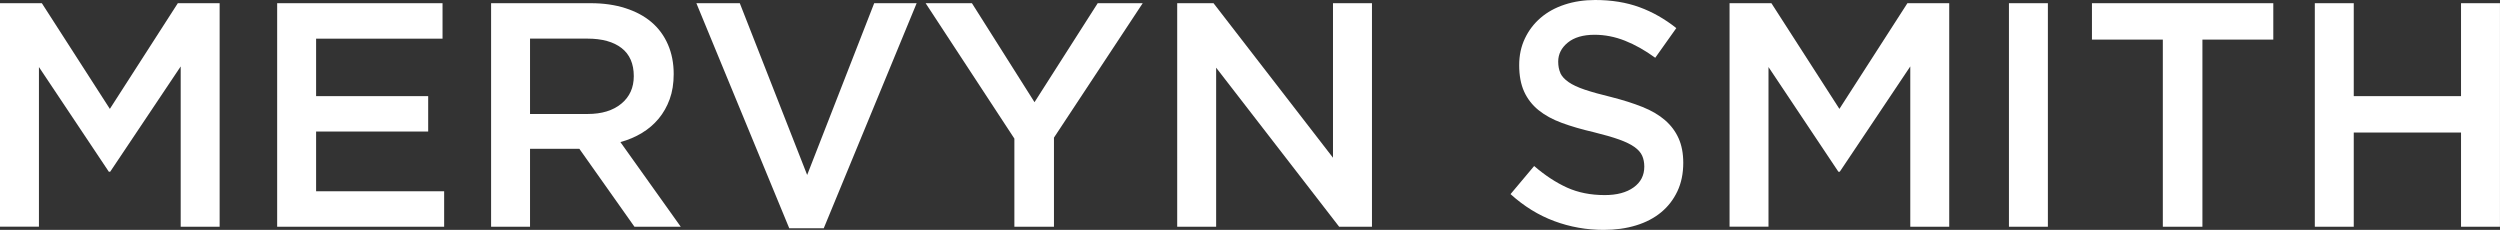
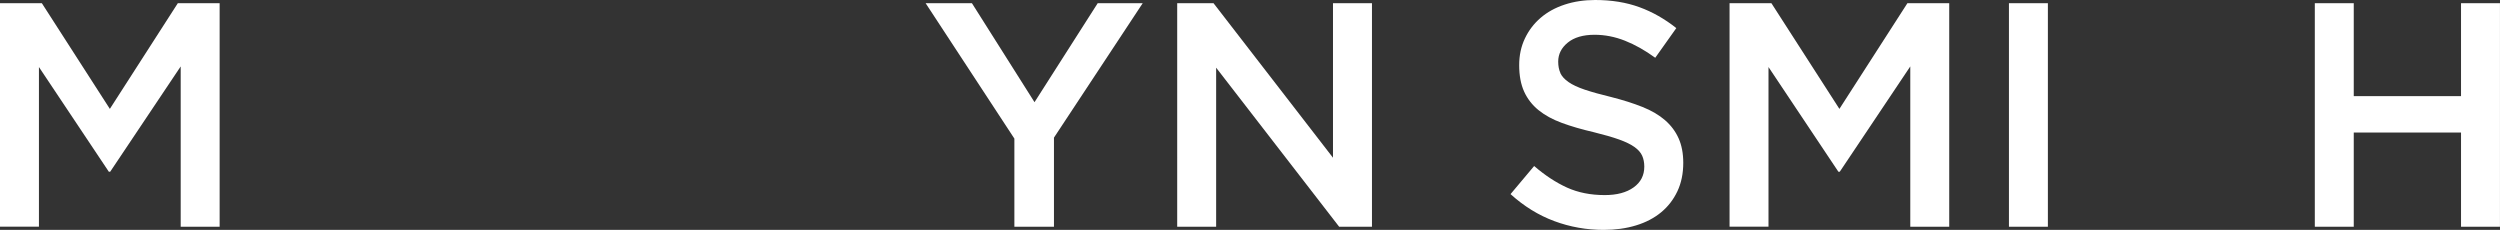
<svg xmlns="http://www.w3.org/2000/svg" id="Layer_2" data-name="Layer 2" viewBox="0 0 696.61 64.06">
  <rect x="0" y="0" width="696.61" height="64.06" fill="#333333" stroke="none" />
  <defs>
    <style> .cls-1 { fill: #fff; } </style>
  </defs>
  <g id="Logo">
    <g>
      <path class="cls-1" d="M30.69,47.86h-.36L10.85,18.68v44.48H0V.89h11.66l18.95,29.45L49.55.89h11.65v62.28h-10.85V18.51l-19.66,29.36Z" />
-       <path class="cls-1" d="M123.31,10.77h-35.23v16.01h31.23v9.88h-31.23v16.64h35.68v9.88h-46.53V.89h46.08v9.88Z" />
-       <path class="cls-1" d="M176.78,63.17l-15.35-21.71h-13.74v21.71h-10.85V.89h27.76c3.56,0,6.78.46,9.65,1.38,2.88.92,5.31,2.22,7.29,3.91,1.99,1.69,3.51,3.77,4.58,6.23,1.07,2.46,1.6,5.2,1.6,8.23,0,2.61-.37,4.94-1.11,6.98-.74,2.05-1.77,3.86-3.07,5.43-1.31,1.57-2.86,2.91-4.67,4-1.81,1.1-3.81,1.94-6,2.54l16.81,23.58h-12.9ZM173.21,13.4c-2.26-1.76-5.44-2.64-9.55-2.64h-15.97v21h16.06c3.93,0,7.05-.95,9.37-2.86,2.32-1.91,3.48-4.47,3.48-7.68,0-3.45-1.13-6.06-3.39-7.82Z" />
-       <path class="cls-1" d="M243.59.89h11.83l-25.89,62.72h-9.61L194.04.89h12.1l18.77,47.86L243.59.89Z" />
      <path class="cls-1" d="M293.68,63.17h-11.03v-24.55L257.92.89h12.9l17.44,27.58L305.87.89h12.54l-24.73,37.46v24.82Z" />
      <path class="cls-1" d="M371.44.89h10.85v62.28h-9.15l-34.27-44.31v44.31h-10.85V.89h10.12l33.29,43.06V.89Z" />
      <path class="cls-1" d="M434.78,20.37c.42.89,1.17,1.72,2.27,2.49,1.1.77,2.62,1.48,4.55,2.13,1.93.65,4.39,1.33,7.36,2.05,3.27.83,6.17,1.75,8.7,2.76,2.53,1.01,4.62,2.24,6.29,3.69,1.67,1.45,2.93,3.14,3.79,5.07.86,1.93,1.29,4.2,1.29,6.81,0,2.97-.54,5.6-1.63,7.92-1.09,2.31-2.6,4.27-4.54,5.87-1.94,1.6-4.27,2.82-7,3.65-2.72.83-5.72,1.25-8.98,1.25-4.8,0-9.4-.82-13.79-2.45-4.39-1.63-8.45-4.14-12.19-7.52l6.58-7.83c3.03,2.61,6.08,4.61,9.16,6.01,3.08,1.39,6.58,2.09,10.5,2.09,3.38,0,6.06-.71,8.05-2.14,1.99-1.42,2.98-3.35,2.98-5.78,0-1.13-.19-2.14-.58-3.02-.39-.89-1.1-1.7-2.14-2.45-1.04-.74-2.47-1.44-4.28-2.09-1.81-.65-4.18-1.33-7.09-2.05-3.33-.77-6.29-1.63-8.87-2.58-2.59-.95-4.76-2.14-6.51-3.56-1.75-1.42-3.09-3.14-4.01-5.16-.92-2.02-1.38-4.48-1.38-7.38,0-2.73.53-5.2,1.59-7.43s2.51-4.14,4.37-5.74c1.85-1.6,4.08-2.83,6.69-3.69,2.6-.86,5.45-1.29,8.53-1.29,4.57,0,8.67.67,12.32,2s7.07,3.28,10.28,5.83l-5.87,8.27c-2.85-2.08-5.67-3.66-8.45-4.76-2.79-1.1-5.6-1.65-8.45-1.65-3.2,0-5.69.73-7.47,2.18-1.78,1.45-2.67,3.22-2.67,5.29,0,1.25.21,2.31.62,3.2Z" />
      <path class="cls-1" d="M512.62,47.86h-.36l-19.48-29.18v44.48h-10.85V.89h11.66l18.95,29.45,18.95-29.45h11.65v62.28h-10.85V18.51l-19.66,29.36Z" />
      <path class="cls-1" d="M570.63.89v62.28h-10.85V.89h10.85Z" />
-       <path class="cls-1" d="M613.69,63.17h-11.03V11.03h-19.75V.89h50.53v10.14h-19.75v52.13Z" />
      <path class="cls-1" d="M655.86,36.92v26.25h-10.85V.89h10.85v25.89h29.89V.89h10.85v62.28h-10.85v-26.25h-29.89Z" />
    </g>
  </g>
</svg>